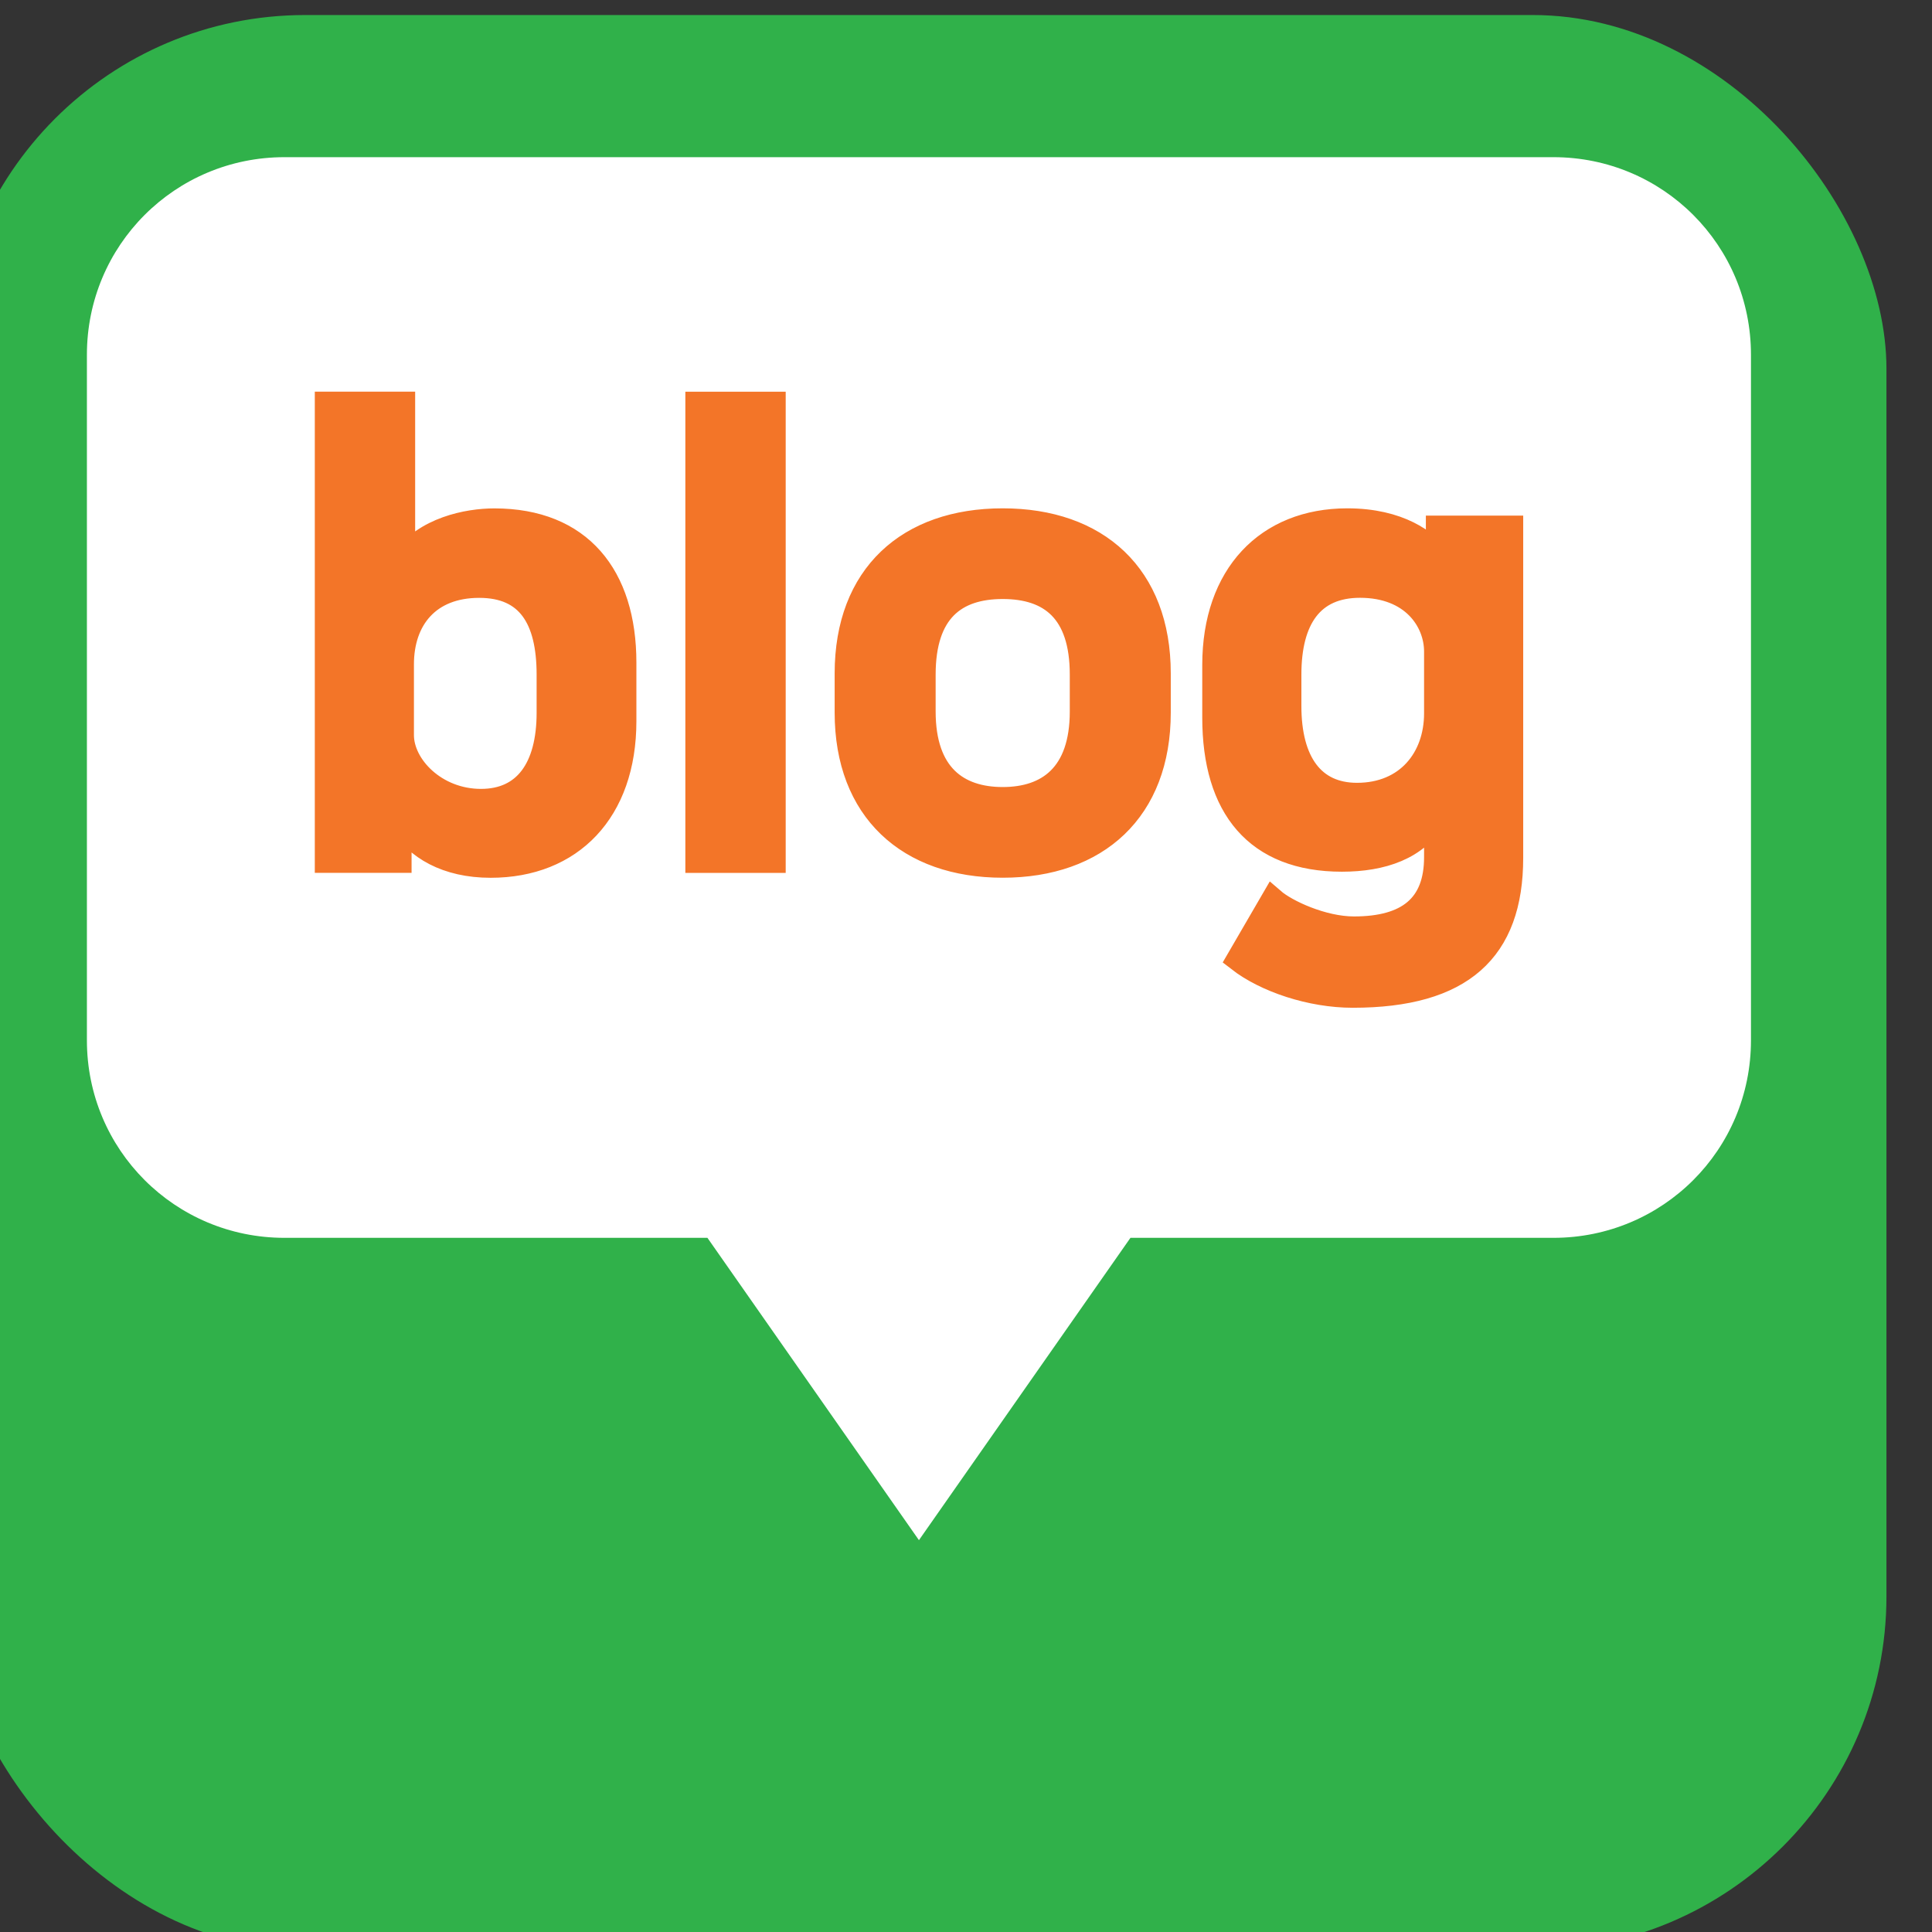
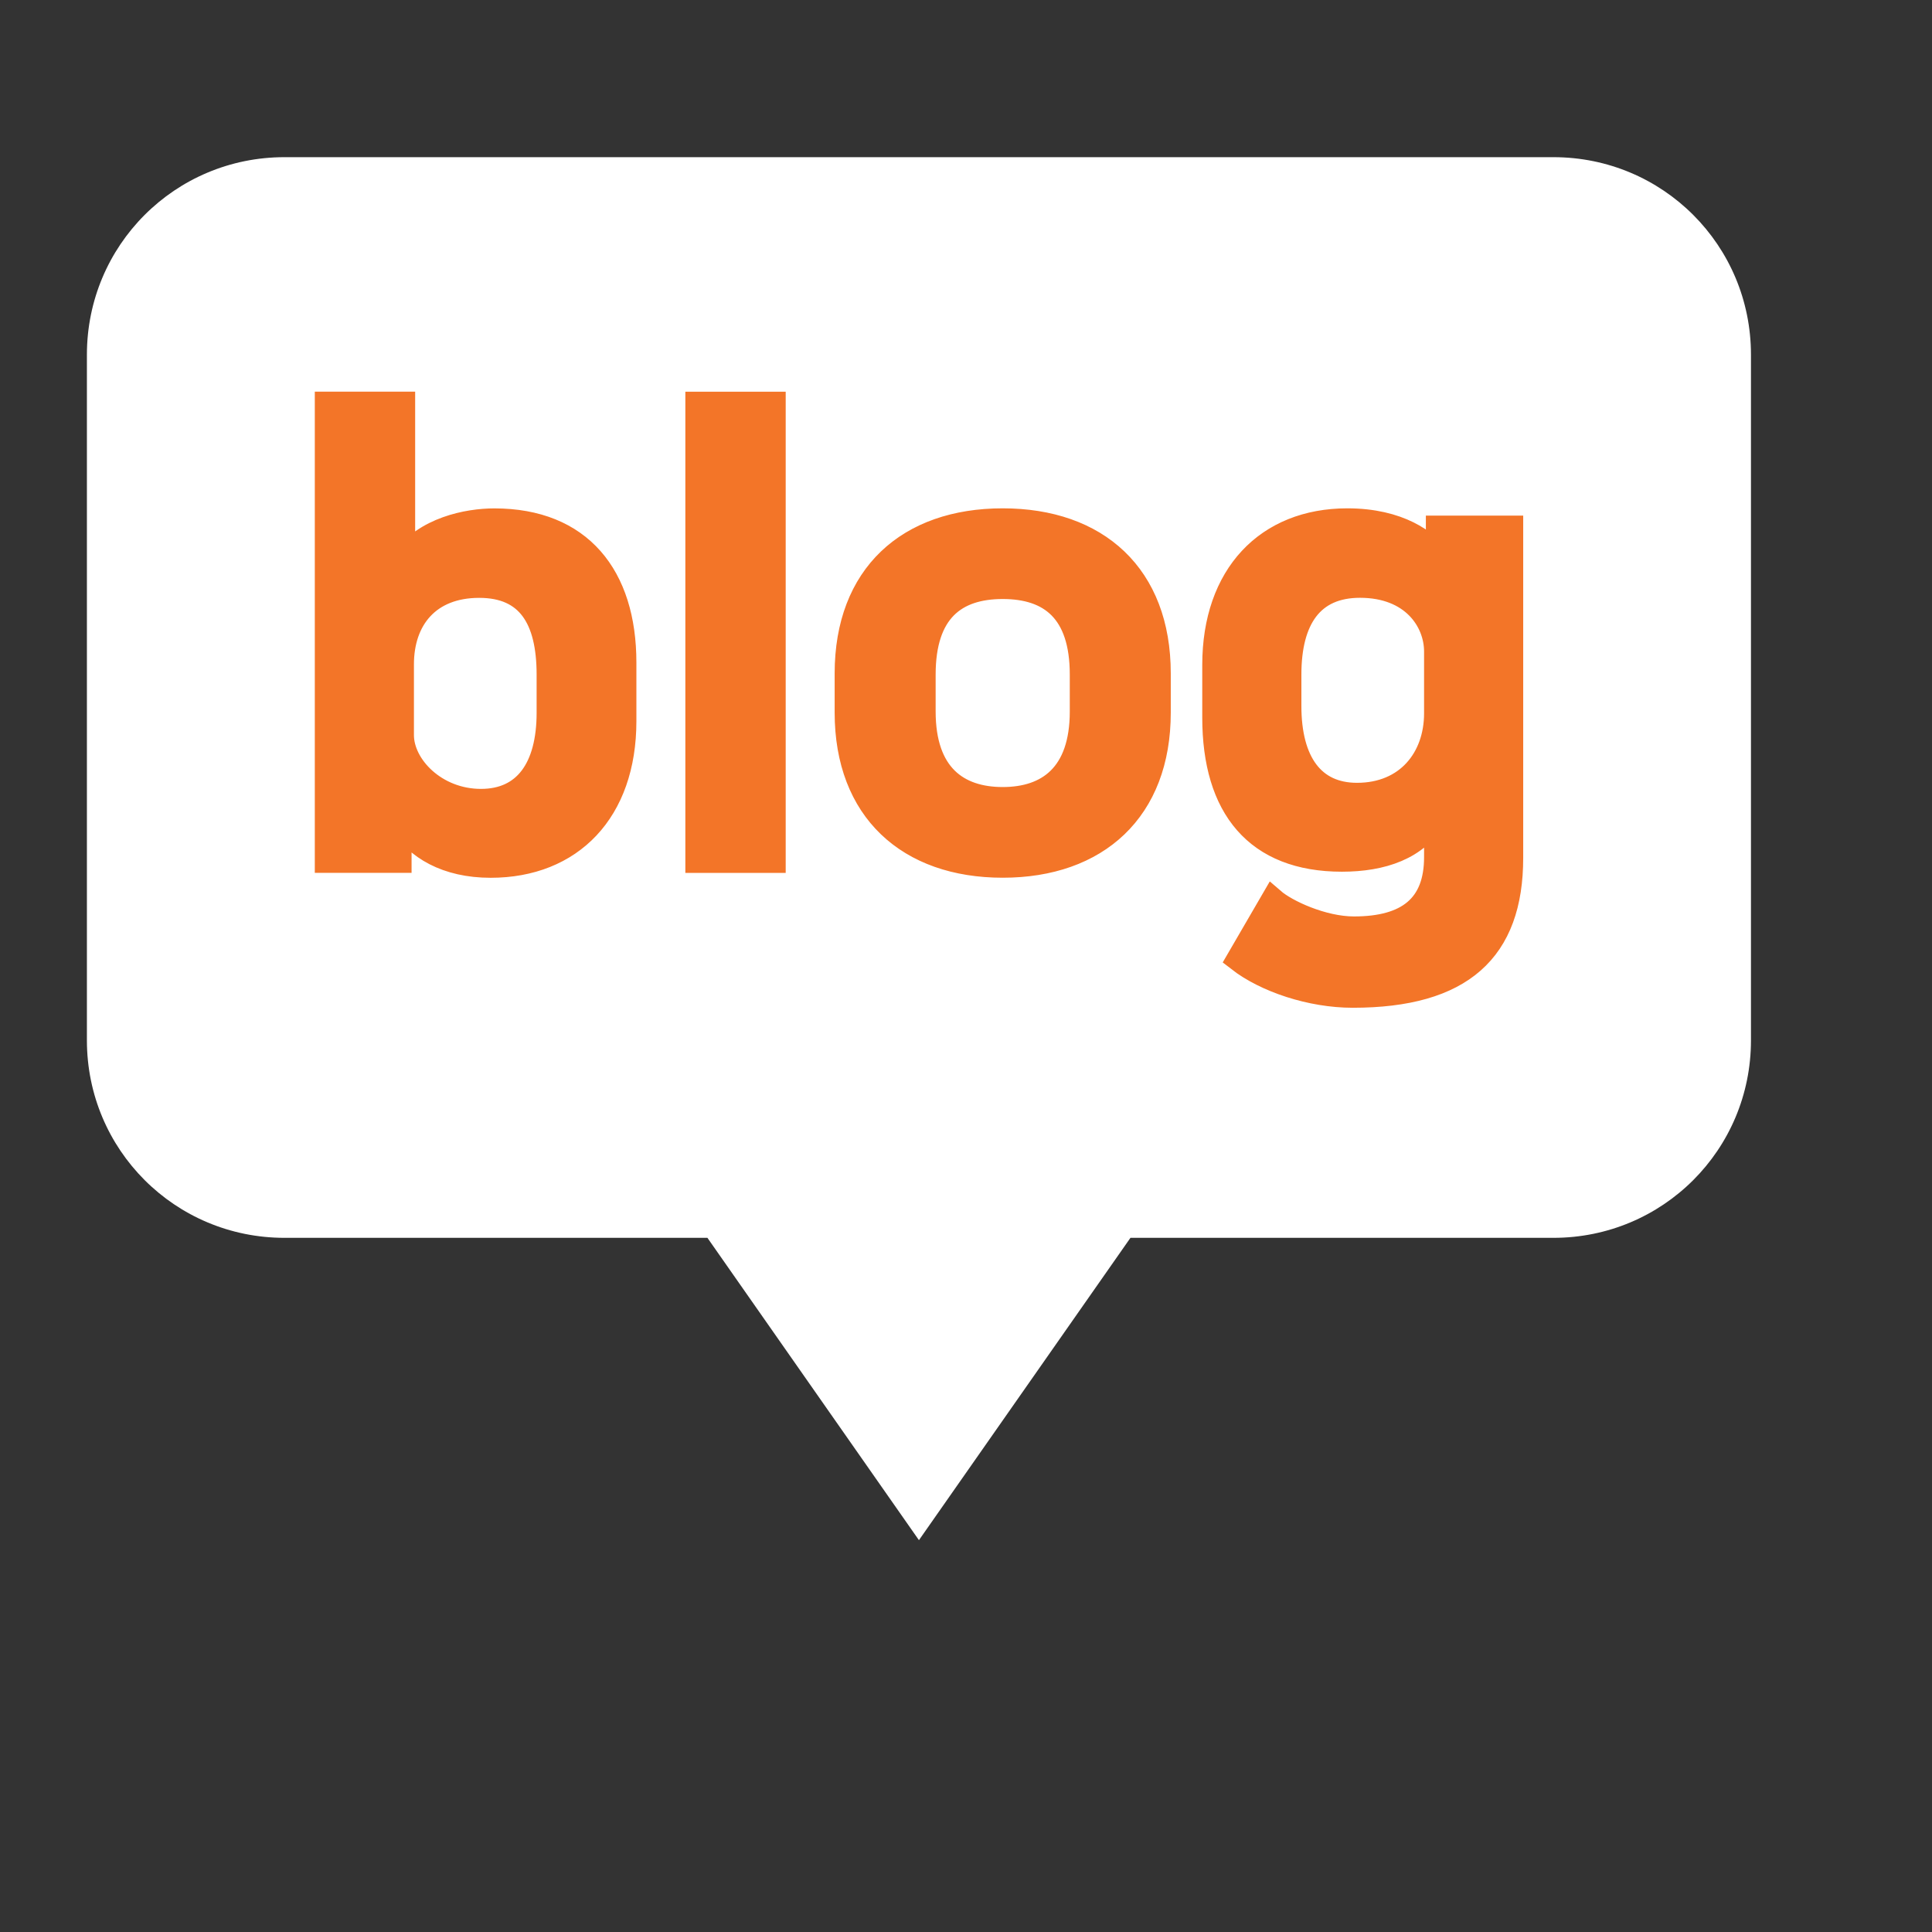
<svg xmlns="http://www.w3.org/2000/svg" width="10mm" height="10mm" viewBox="0 0 10 10" id="svg1" xml:space="preserve">
  <rect x="0" y="0" width="10" height="10" fill="#333333" stroke="none" />
  <defs id="defs1" />
  <g id="g78-0" style="display:inline" transform="matrix(1.25,0,0,1.25,-115.366,-49.506)">
-     <rect style="fill:#30b14a;fill-opacity:1;stroke:none;stroke-width:1.256;stroke-linecap:round;stroke-linejoin:round;stroke-dasharray:none;stroke-opacity:1" id="rect1-3-9" width="30.236" height="30.236" x="-482.673" y="149.687" ry="5.527" transform="matrix(0.265,0,0,0.265,220,0)" />
    <path id="rect1-3-1-2" style="fill:#ffffff;fill-opacity:1;stroke:none;stroke-width:0.87;stroke-linecap:round;stroke-linejoin:round;stroke-dasharray:none" d="m -477.469,151.908 h 19.828 c 1.71,0 3.087,1.377 3.087,3.087 v 10.713 c 0,1.71 -1.377,3.086 -3.087,3.086 h -6.609 l -3.305,4.724 -3.305,-4.724 h -6.609 c -1.71,0 -3.087,-1.377 -3.087,-3.086 v -10.713 c 0,-1.71 1.377,-3.087 3.087,-3.087 z" transform="matrix(0.265,0,0,0.265,220,0)" />
    <path style="-inkscape-font-specification:'NanumSquareOTF, Ultra-Bold';fill:#f37528;fill-opacity:1;stroke:#f37528;stroke-width:0.378;stroke-linecap:round;stroke-miterlimit:5;stroke-dasharray:none;stroke-opacity:1" d="m -475.645,162.299 c 0.236,0.397 0.708,0.68 1.398,0.68 1.256,0 2.088,-0.85 2.088,-2.258 v -0.916 c 0,-1.351 -0.69,-2.22 -2.031,-2.22 -0.416,0 -1.086,0.132 -1.426,0.623 v -2.447 h -1.19 v 7.141 h 1.134 v -0.605 z m 2.305,-1.71 c 0,0.869 -0.368,1.379 -1.058,1.379 -0.718,0 -1.237,-0.548 -1.237,-1.03 v -1.105 c 0,-0.708 0.416,-1.228 1.209,-1.228 0.765,0 1.086,0.51 1.086,1.389 z m 2.324,2.314 h 1.19 v -7.141 h -1.19 z m 4.77,-0.964 c -0.708,0 -1.237,-0.378 -1.237,-1.37 v -0.576 c 0,-0.992 0.491,-1.37 1.237,-1.37 0.746,0 1.237,0.378 1.237,1.37 v 0.576 c 0,0.992 -0.529,1.37 -1.237,1.37 z m 0,1.039 c 1.474,0 2.437,-0.869 2.437,-2.39 v -0.614 c 0,-1.53 -0.964,-2.39 -2.437,-2.39 -1.474,0 -2.437,0.86 -2.437,2.39 v 0.614 c 0,1.521 0.964,2.39 2.437,2.39 z m 6.773,-0.132 c 0,0.765 -0.444,1.115 -1.285,1.115 -0.491,0 -1.058,-0.264 -1.266,-0.444 l -0.538,0.926 c 0.425,0.331 1.134,0.567 1.785,0.567 1.7,0 2.475,-0.708 2.475,-2.154 v -5.158 h -1.143 v 0.453 h -0.009 c -0.161,-0.227 -0.595,-0.567 -1.407,-0.567 -1.256,0 -2.078,0.86 -2.078,2.258 v 0.822 c 0,1.407 0.661,2.22 1.993,2.22 0.623,0 1.181,-0.179 1.455,-0.68 h 0.019 z m -2.295,-2.853 c 0,-0.869 0.35,-1.389 1.105,-1.389 0.822,0 1.19,0.548 1.19,1.03 v 0.964 c 0,0.708 -0.453,1.275 -1.237,1.275 -0.69,0 -1.058,-0.51 -1.058,-1.389 z" id="text68-4" aria-label="blog" transform="matrix(0.265,0,0,0.265,220,0)" />
  </g>
</svg>